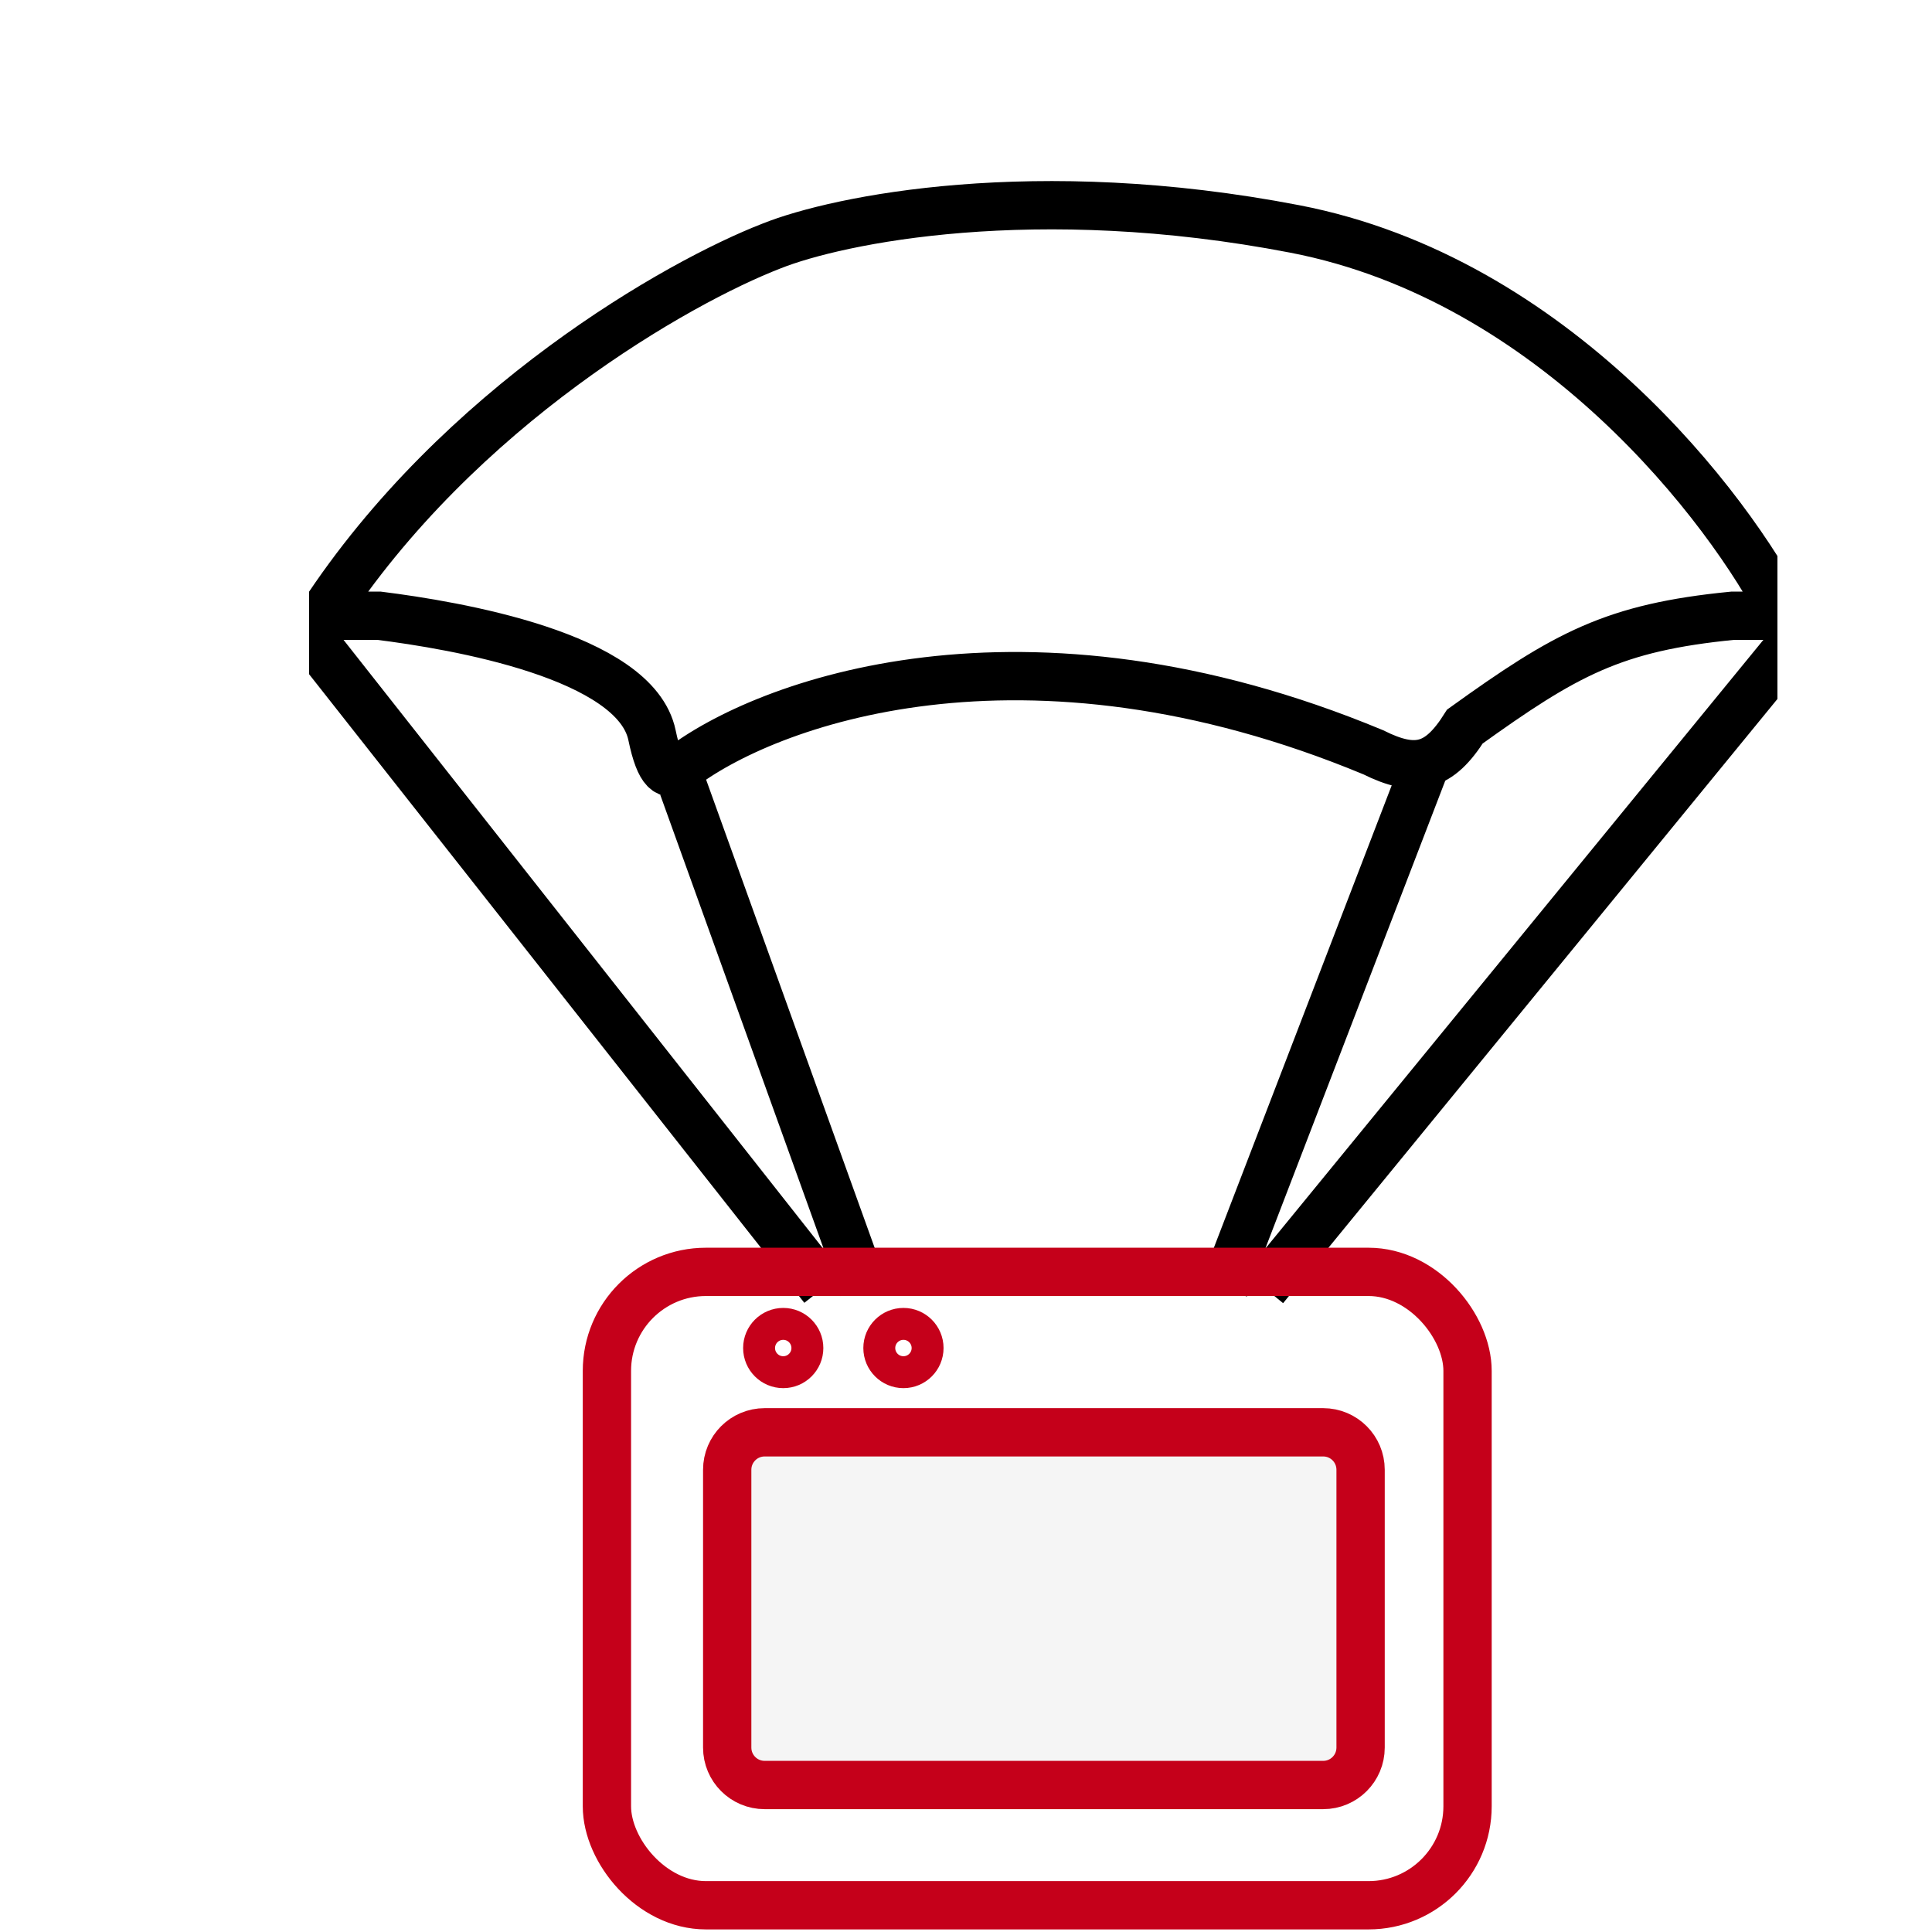
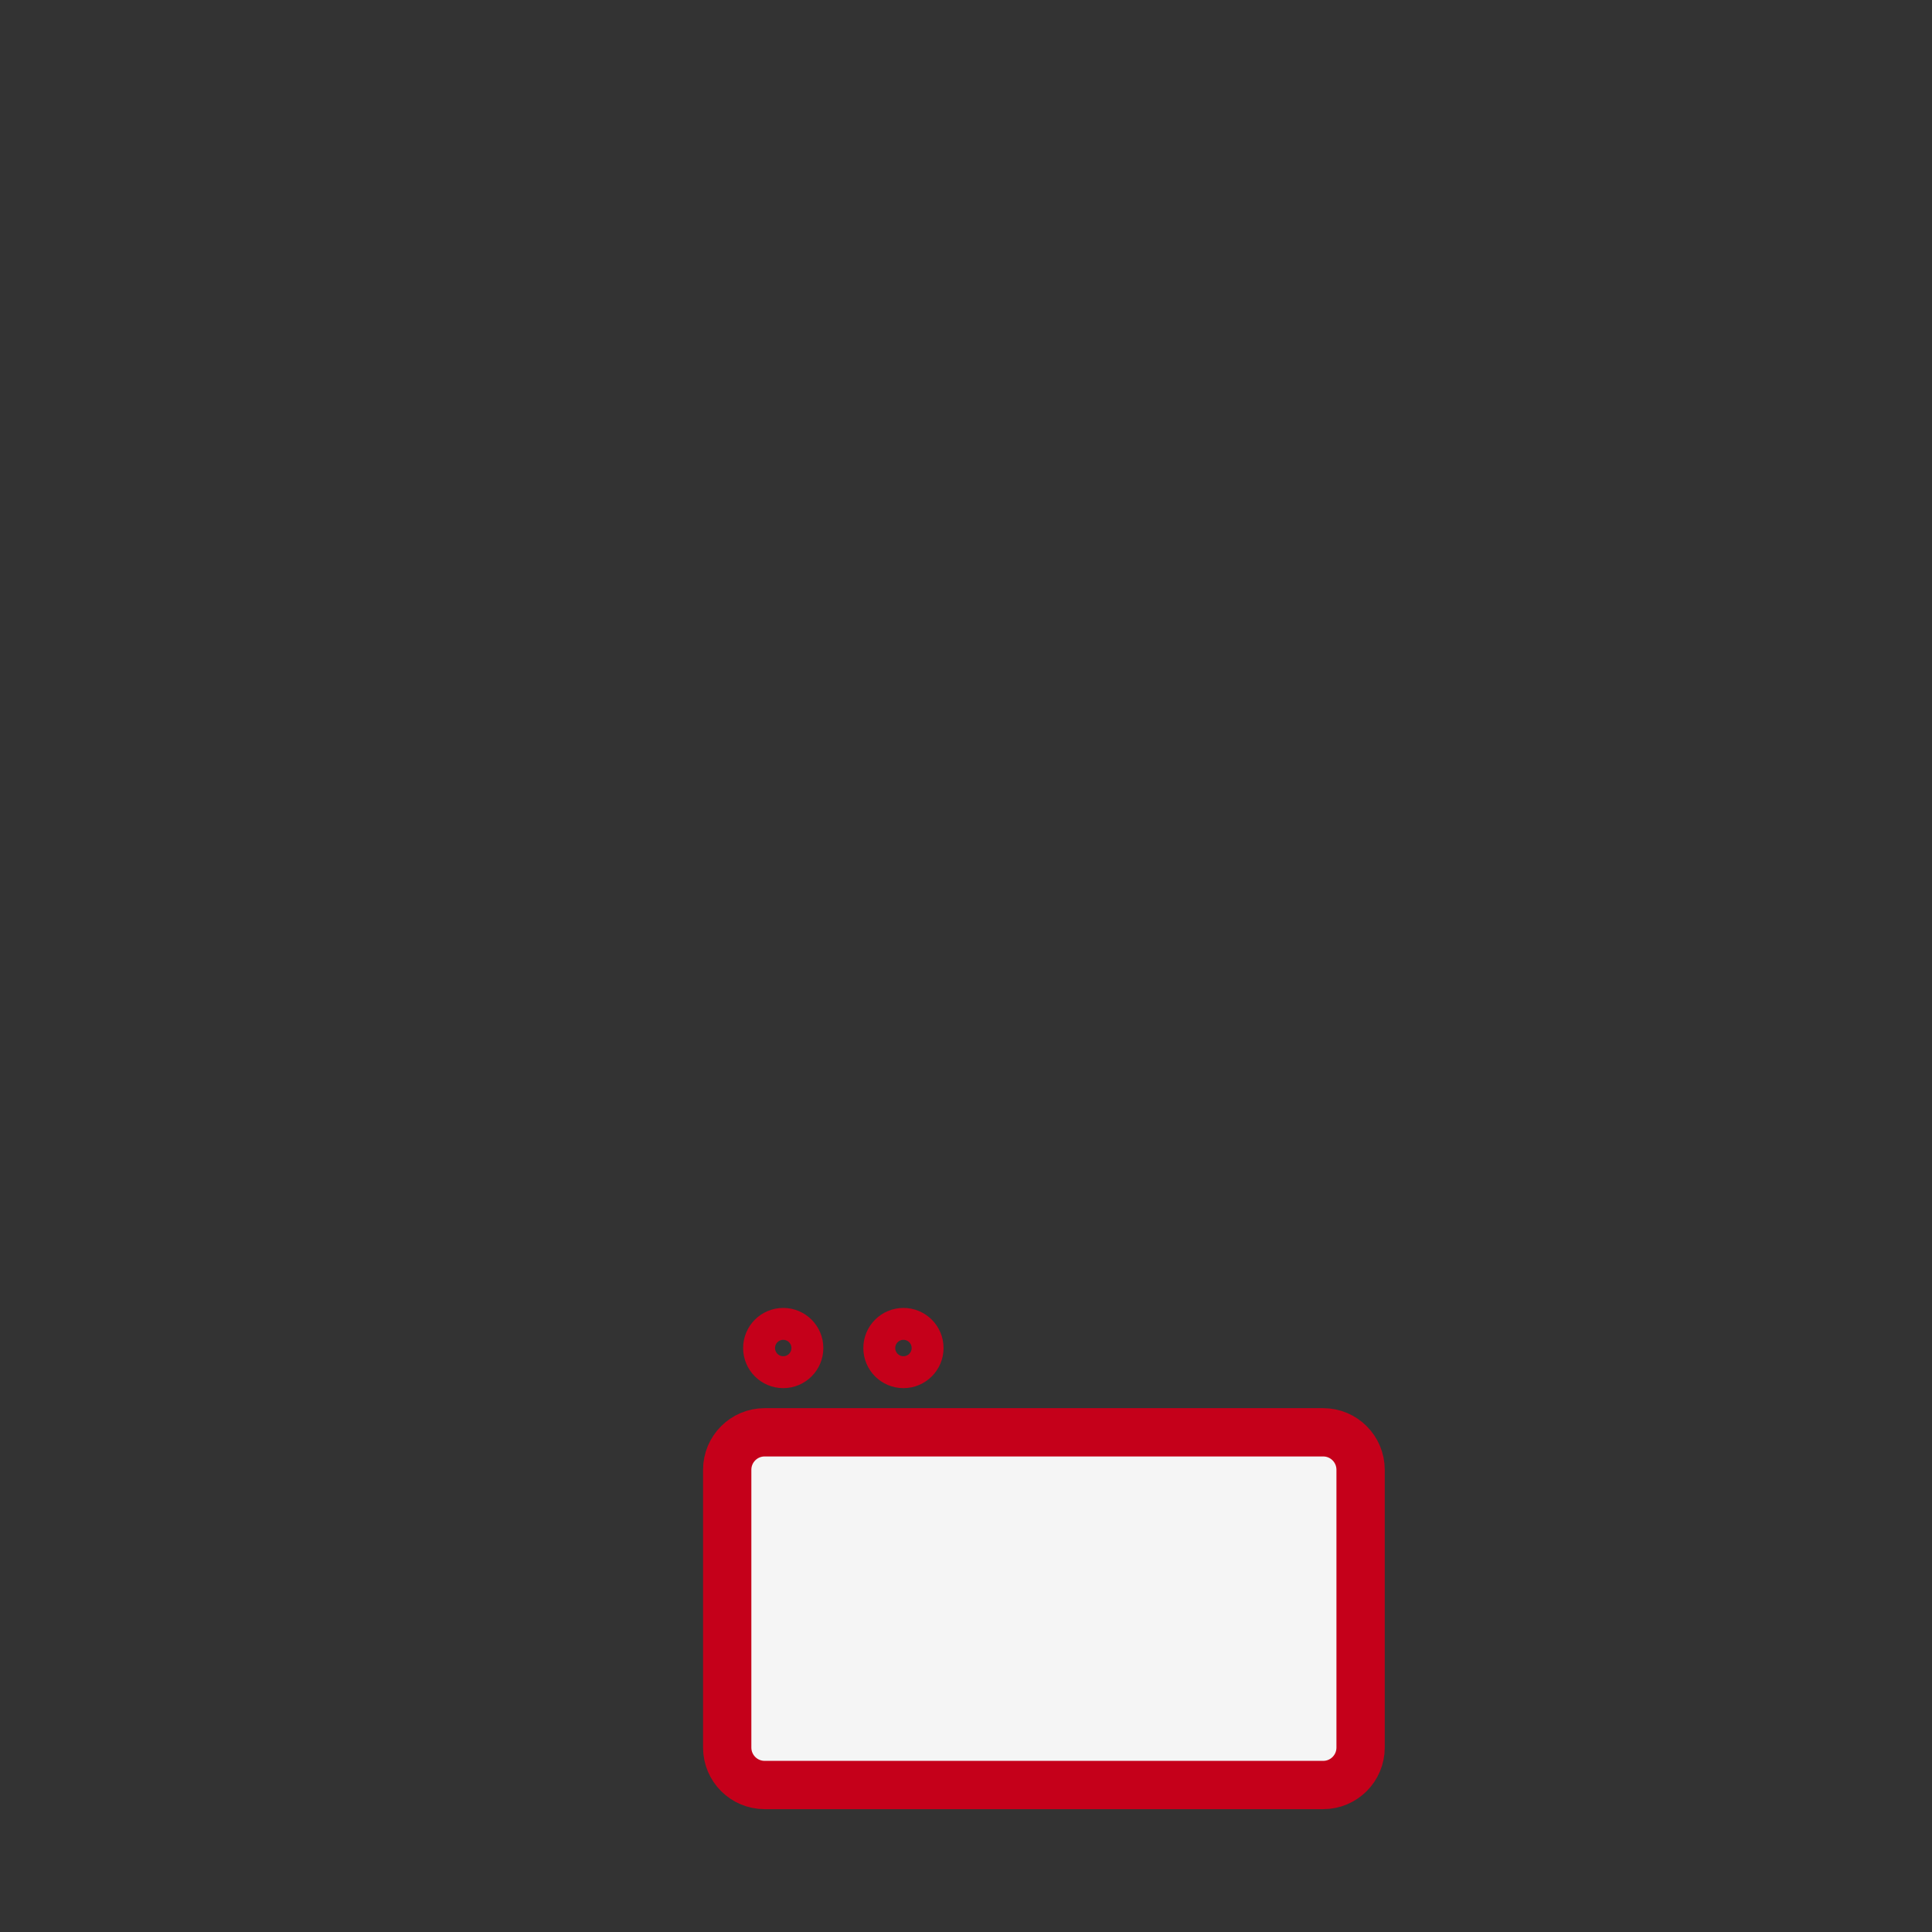
<svg xmlns="http://www.w3.org/2000/svg" width="50" height="50" viewBox="0 0 50 50" fill="none">
  <rect x="0" y="0" width="50" height="50" fill="#333333" stroke="none" />
  <g clip-path="url(#clip0_988_89622)">
-     <rect width="50" height="50" fill="white" />
    <g clip-path="url(#clip1_988_89622)">
-       <path d="M17.578 19.91C19.786 18.192 26.469 15.7 35.537 19.468C36.647 20.023 37.248 19.856 37.912 18.802C40.519 16.93 41.747 16.238 44.844 15.935H46.169C44.746 13.138 40.222 7.22 33.509 5.925C26.796 4.63 21.683 5.68 19.966 6.367C17.561 7.299 11.869 10.518 8.336 15.935H9.366H9.808C11.771 16.181 16.446 16.964 16.874 19.027C17.081 20.026 17.316 20.095 17.578 19.91ZM17.578 19.91C17.727 19.804 17.411 20.056 17.578 19.91Z" stroke="black" stroke-width="1.25" />
-       <path d="M17.675 20.358L22.345 33.33M36.874 19.839L31.685 33.33M46.733 16.206L32.723 33.33M7.816 16.206L21.307 33.33" stroke="black" stroke-width="1.25" />
-       <rect x="15.707" y="32.916" width="22.273" height="16.392" rx="2.562" stroke="#C5001A" stroke-width="1.25" />
      <path d="M19.789 37.068H34.244C34.779 37.068 35.212 37.502 35.212 38.037V45.227C35.212 45.762 34.779 46.196 34.244 46.196H19.789C19.254 46.196 18.82 45.762 18.82 45.227V38.037C18.82 37.502 19.254 37.068 19.789 37.068Z" fill="#F5F5F5" stroke="#C5001A" stroke-width="1.25" />
      <circle cx="20.27" cy="34.887" r="0.625" stroke="#C5001A" stroke-width="0.826" />
      <circle cx="23.381" cy="34.887" r="0.625" stroke="#C5001A" stroke-width="0.826" />
    </g>
  </g>
  <defs>
    <clipPath id="clip0_988_89622">
      <rect width="50" height="50" fill="white" />
    </clipPath>
    <clipPath id="clip1_988_89622">
      <rect width="38" height="53" fill="white" transform="translate(8 -3)" />
    </clipPath>
  </defs>
</svg>